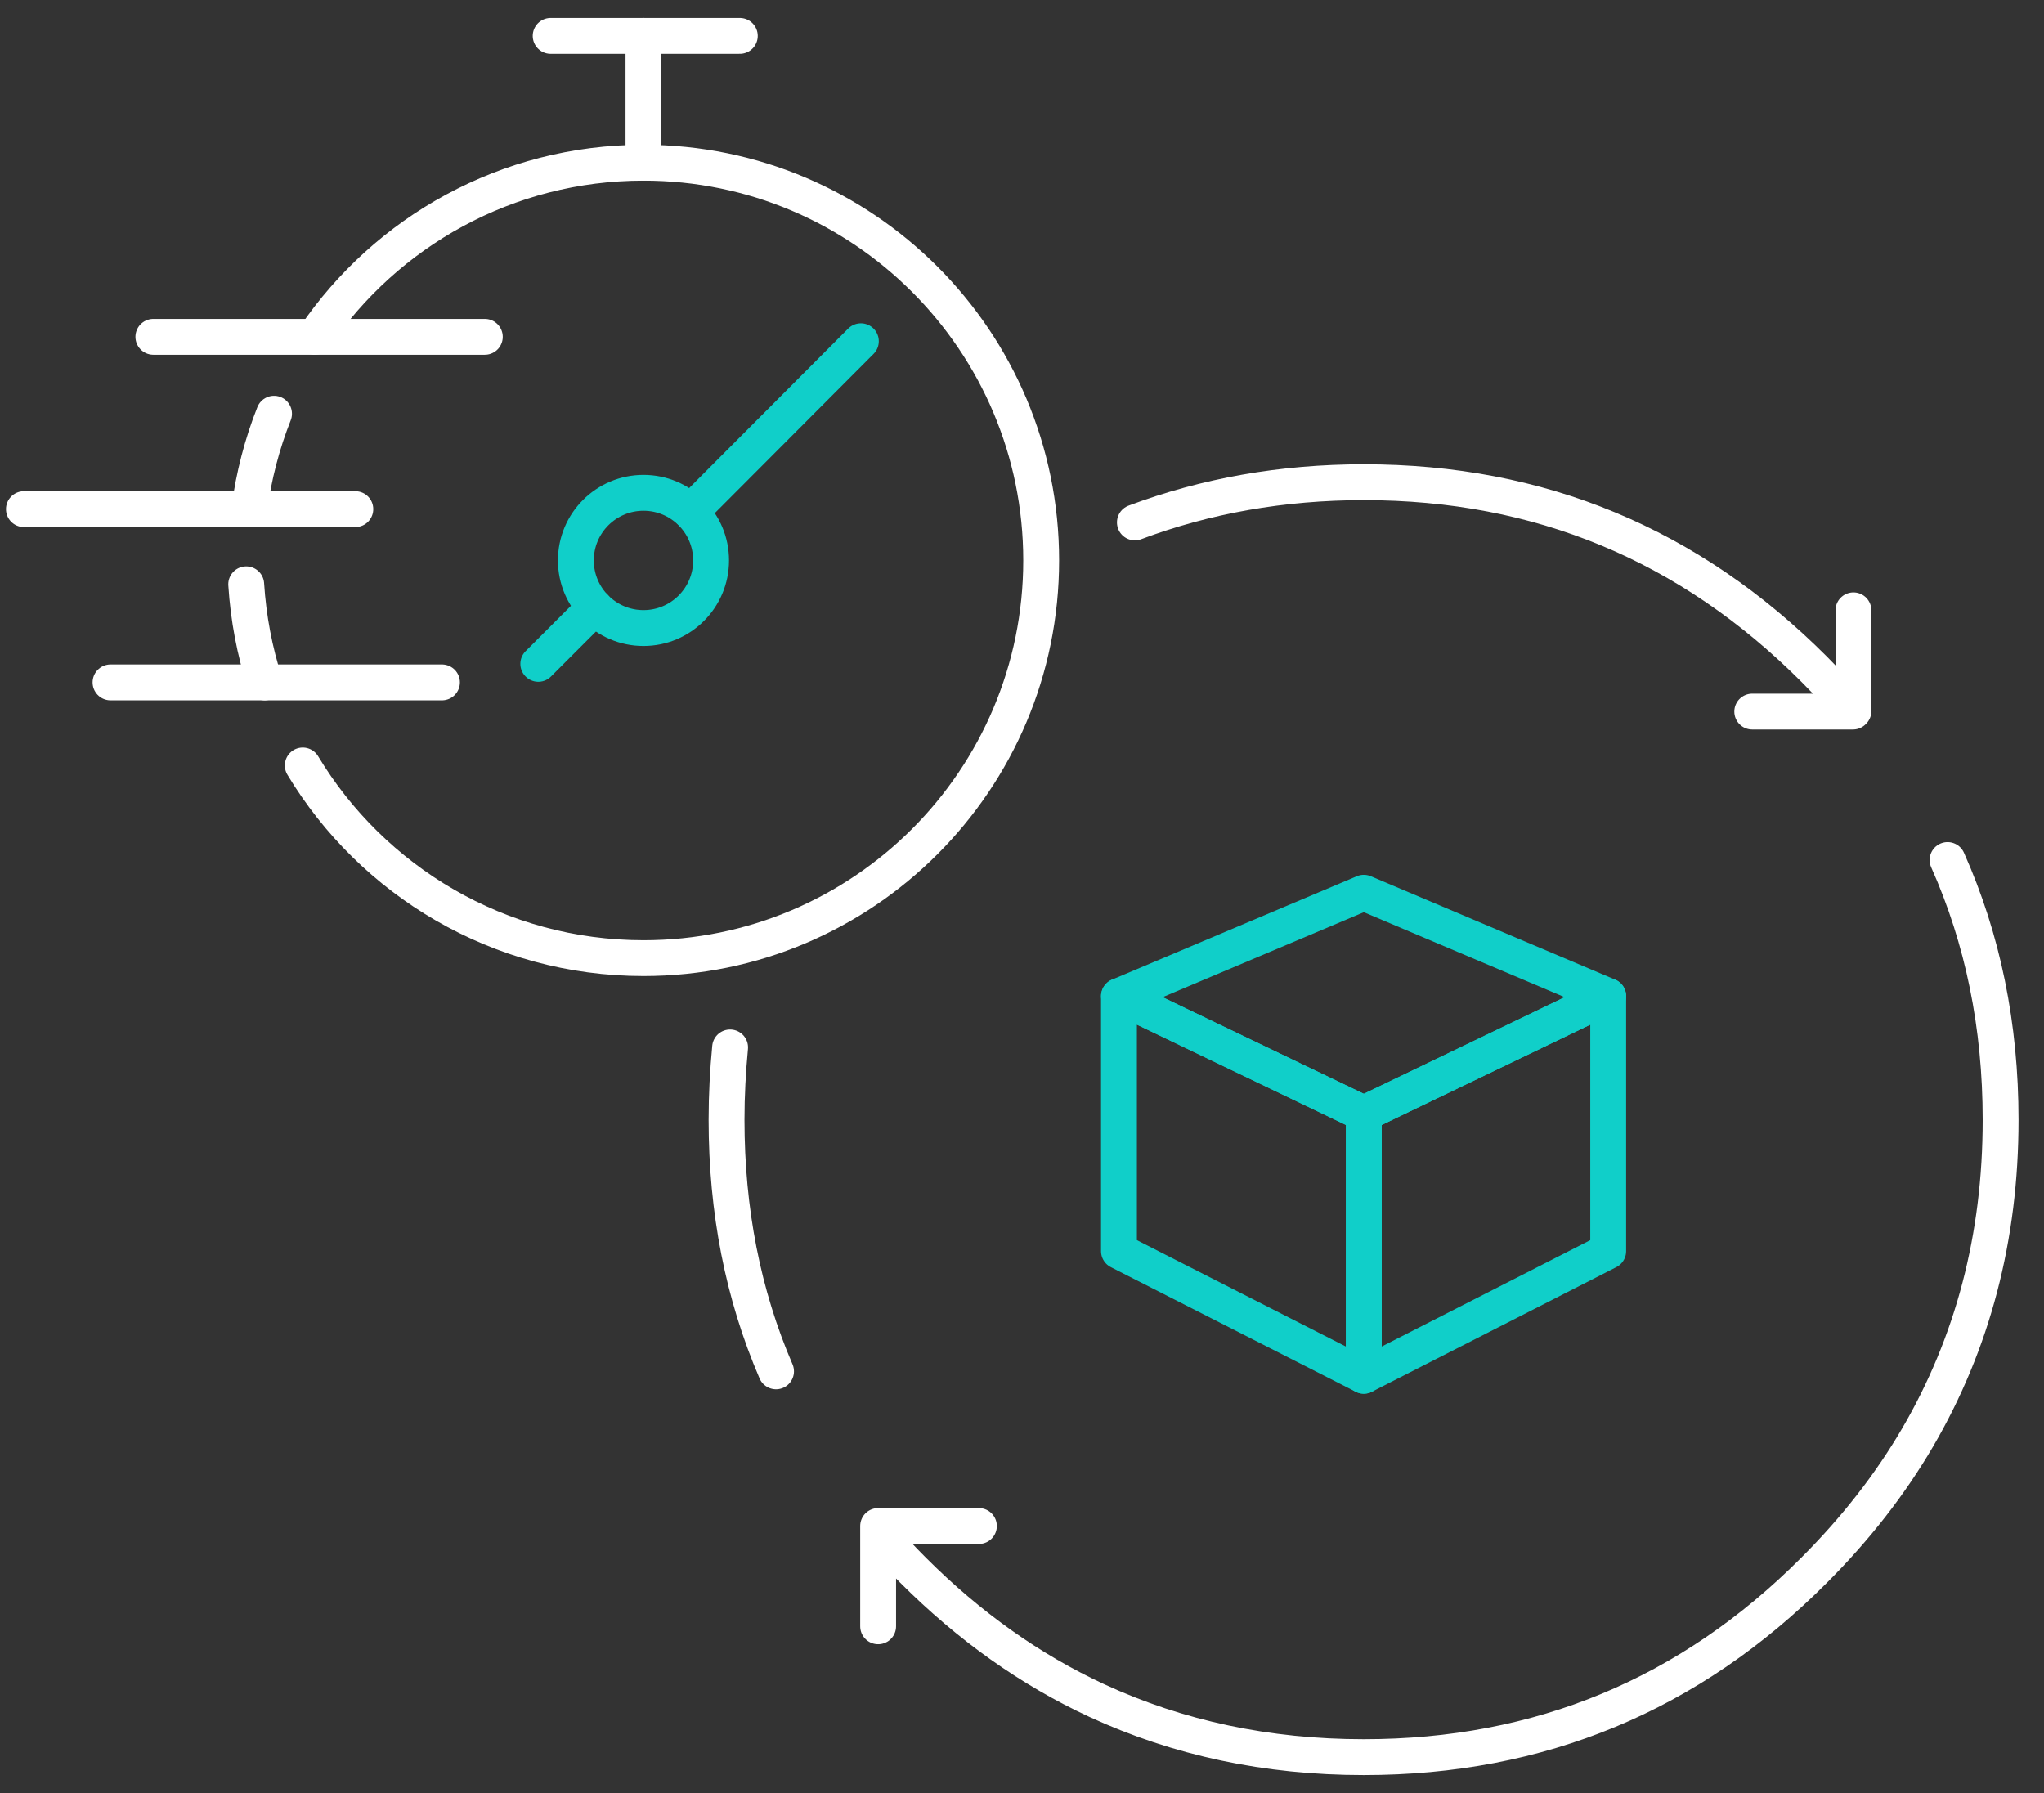
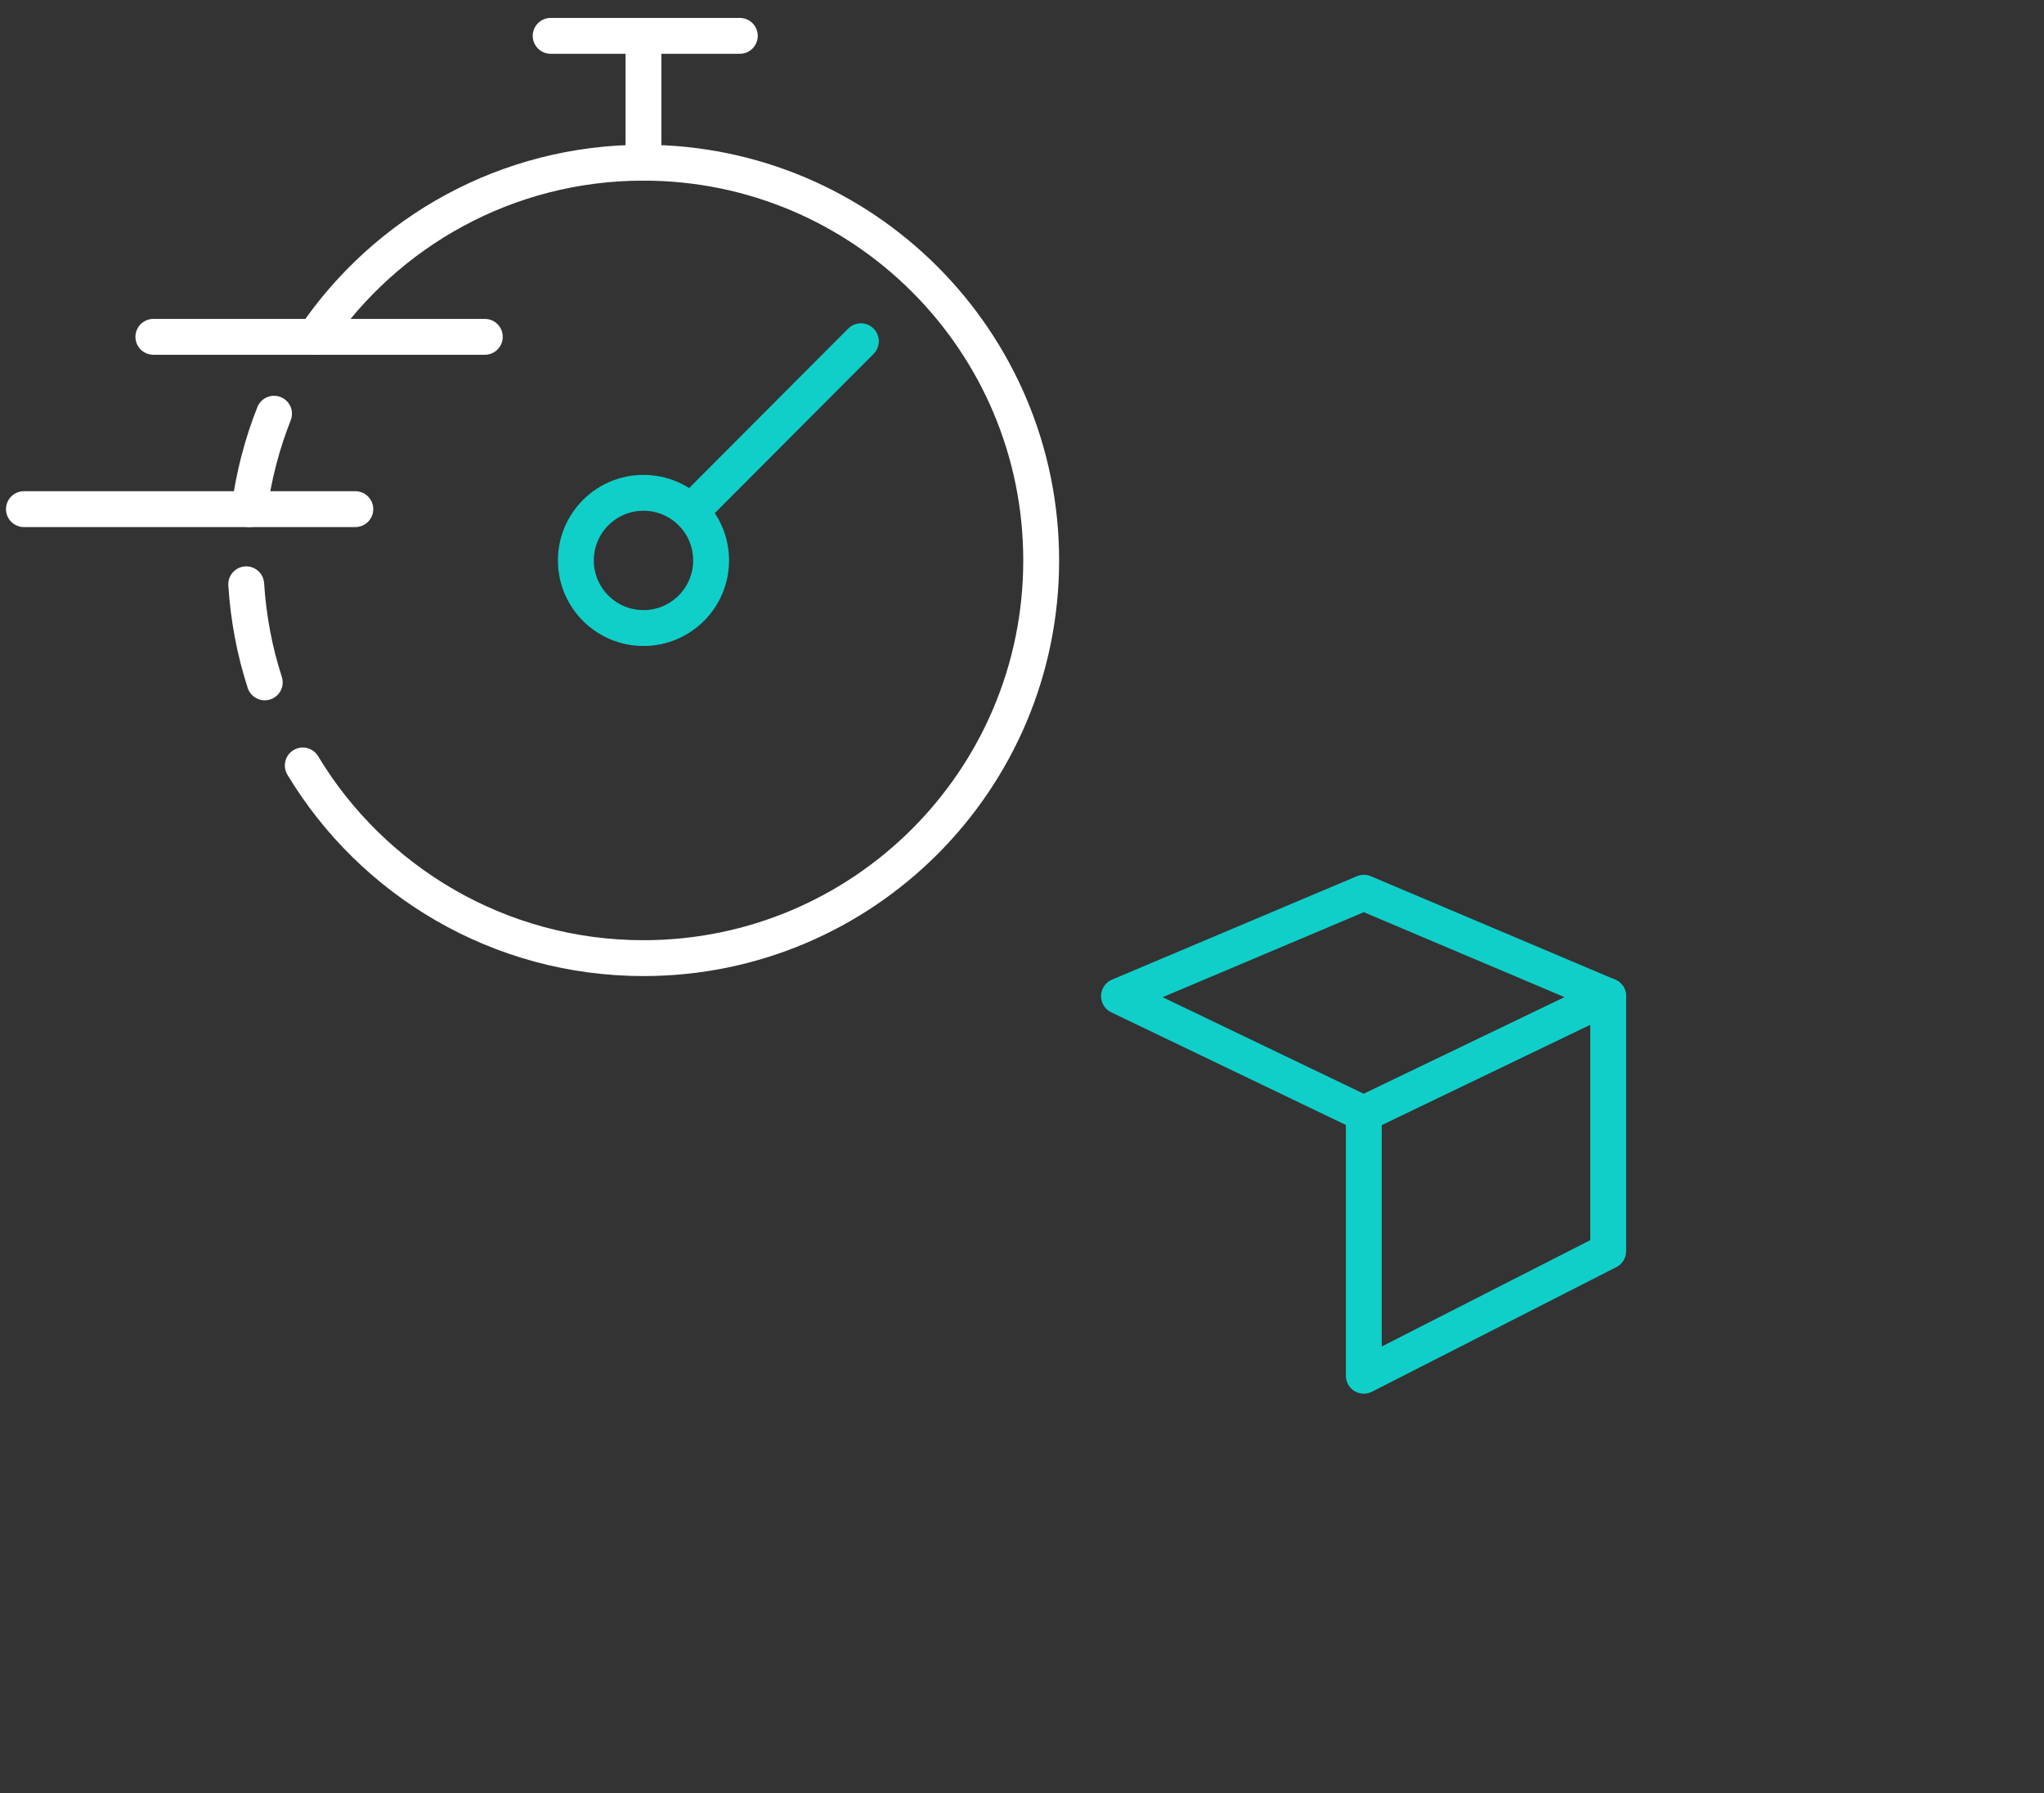
<svg xmlns="http://www.w3.org/2000/svg" width="57" height="50" viewBox="0 0 57 50" fill="none">
  <rect x="0" y="0" width="57" height="50" fill="#333333" stroke="none" />
-   <path d="M54.311 23.983C55.297 26.189 55.79 28.605 55.79 31.23C55.79 34.508 55.013 37.453 53.473 40.09C52.709 41.396 51.748 42.629 50.589 43.787C47.126 47.262 42.936 49 38.032 49C35.333 49 32.856 48.47 30.588 47.423C28.727 46.56 27.027 45.352 25.462 43.787C25.117 43.442 24.796 43.097 24.488 42.74V42.555H27.298M20.36 29.209C20.298 29.862 20.261 30.539 20.261 31.23C20.261 33.756 20.717 36.097 21.641 38.242M48.864 19.843H51.673C51.328 19.436 50.971 19.042 50.589 18.66C47.114 15.184 42.936 13.447 38.032 13.447C35.752 13.447 33.62 13.829 31.648 14.568M51.686 19.83V17.02M24.488 42.727V45.352" stroke="white" stroke-linecap="round" stroke-linejoin="round" />
-   <path d="M38.032 31.057L31.204 27.779V34.89L38.032 38.365V31.057Z" stroke="#10CFC9" stroke-linecap="round" stroke-linejoin="round" />
  <path d="M38.032 38.365L44.847 34.89V27.779L38.032 31.057V38.365Z" stroke="#10CFC9" stroke-linecap="round" stroke-linejoin="round" />
  <path d="M44.847 27.779L38.032 24.895L31.205 27.779L38.032 31.057L44.847 27.779Z" stroke="#10CFC9" stroke-linecap="round" stroke-linejoin="round" />
  <path d="M7.383 19.029C7.1 18.154 6.927 17.242 6.866 16.294" stroke="white" stroke-linecap="round" stroke-linejoin="round" />
  <path d="M8.776 9.393C10.772 6.46 14.136 4.537 17.944 4.537C24.069 4.537 29.035 9.503 29.035 15.628C29.035 21.753 24.069 26.719 17.944 26.719C13.915 26.719 10.378 24.563 8.443 21.346" stroke="white" stroke-linecap="round" stroke-linejoin="round" />
  <path d="M6.952 14.198C7.075 13.274 7.309 12.375 7.642 11.537" stroke="white" stroke-linecap="round" stroke-linejoin="round" />
  <path d="M17.944 4.537V1" stroke="white" stroke-linecap="round" stroke-linejoin="round" />
  <path d="M20.631 1H15.356" stroke="white" stroke-linecap="round" stroke-linejoin="round" />
  <path d="M13.52 9.393H4.277" stroke="white" stroke-linecap="round" stroke-linejoin="round" />
  <path d="M9.909 14.198H0.667" stroke="white" stroke-linecap="round" stroke-linejoin="round" />
-   <path d="M12.325 19.029H3.082" stroke="white" stroke-linecap="round" stroke-linejoin="round" />
  <path d="M17.945 17.514C18.986 17.514 19.83 16.669 19.83 15.628C19.83 14.587 18.986 13.743 17.945 13.743C16.903 13.743 16.059 14.587 16.059 15.628C16.059 16.669 16.903 17.514 17.945 17.514Z" stroke="#10CFC9" stroke-linecap="round" stroke-linejoin="round" />
  <path d="M19.263 14.273L24.007 9.516" stroke="#10CFC9" stroke-linecap="round" stroke-linejoin="round" />
-   <path d="M15.011 18.512L16.588 16.935" stroke="#10CFC9" stroke-linecap="round" stroke-linejoin="round" />
</svg>